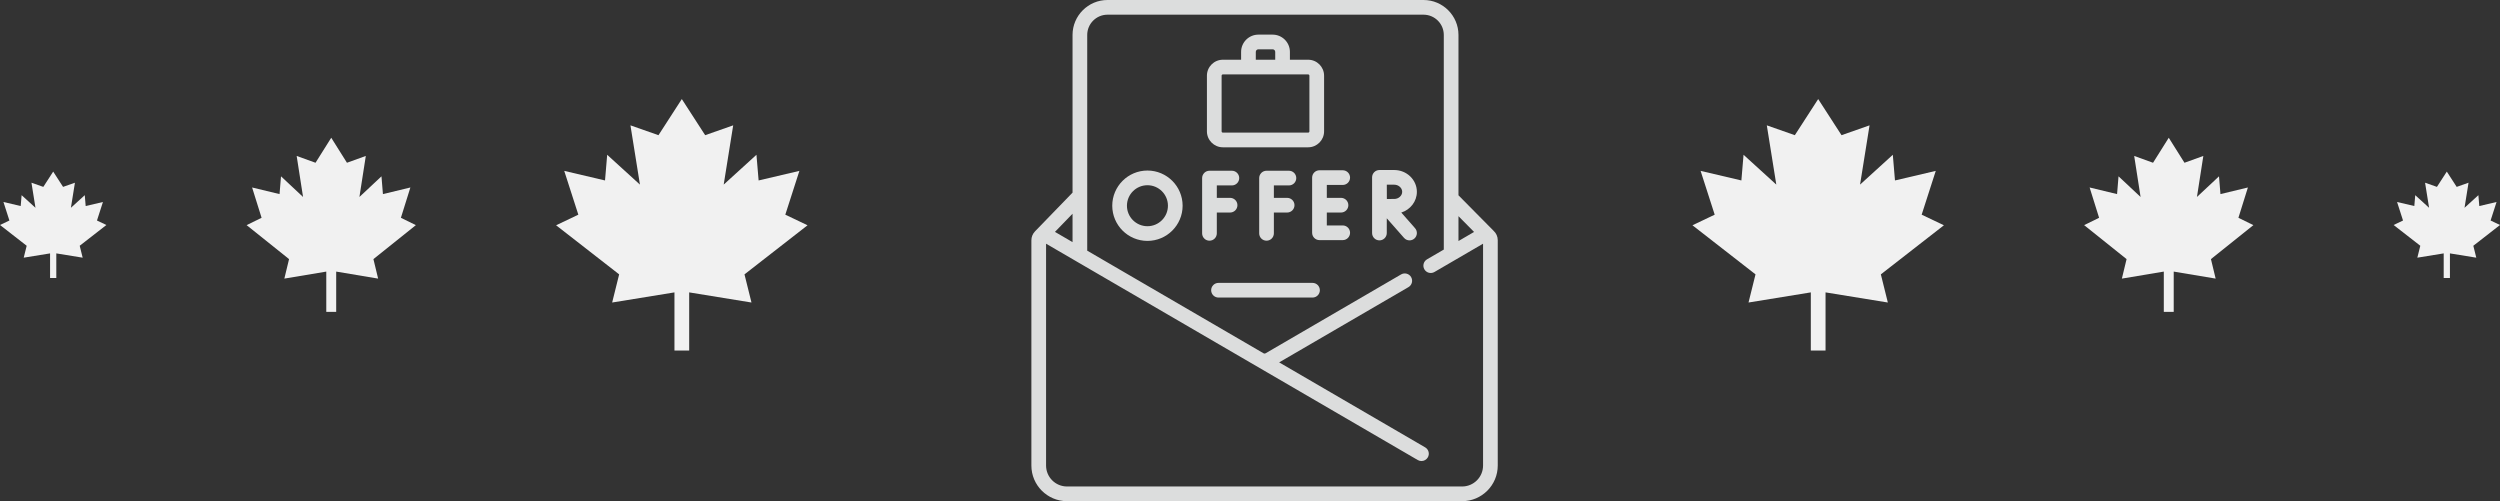
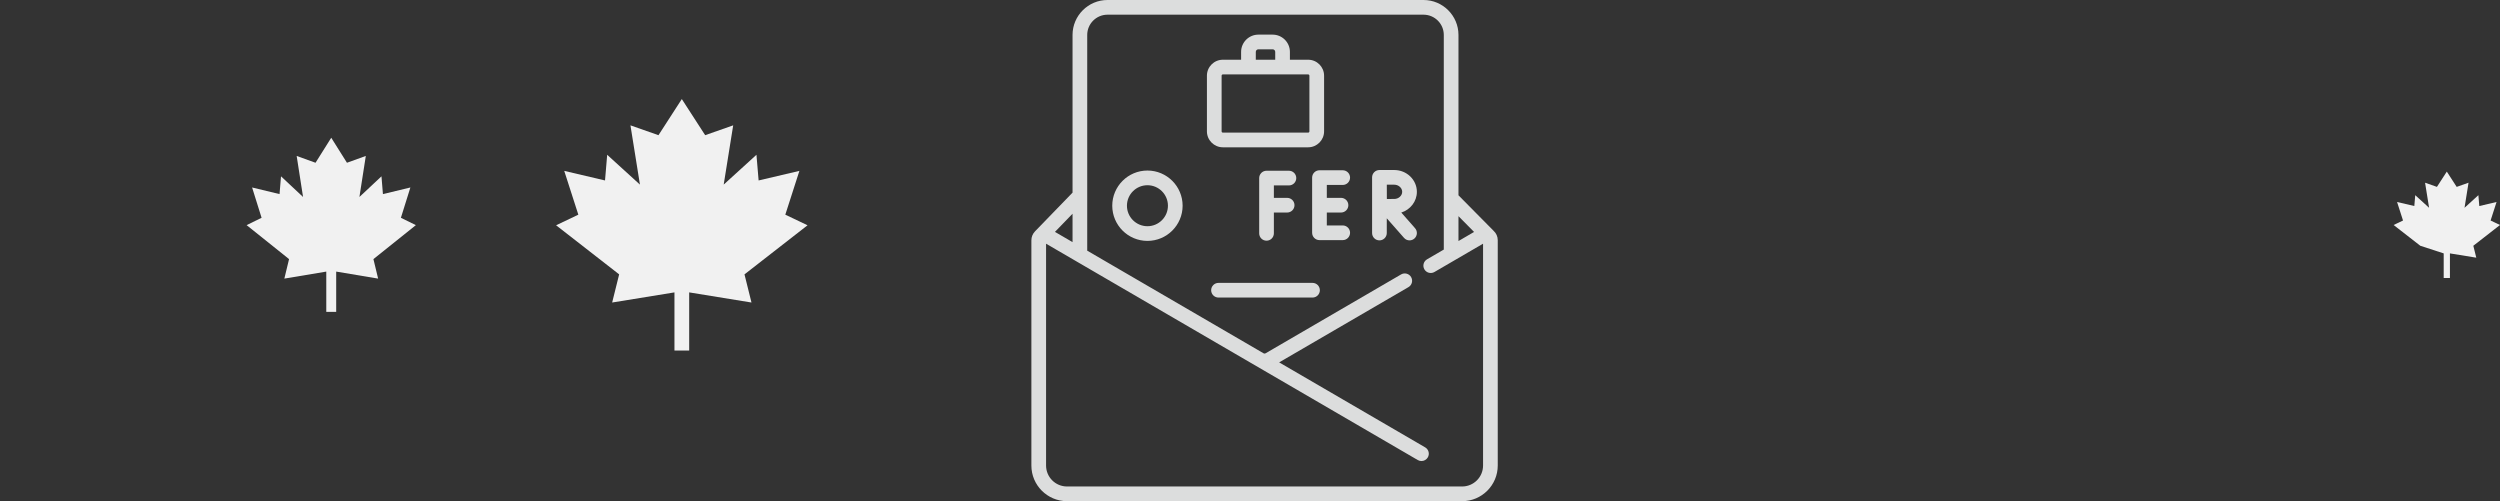
<svg xmlns="http://www.w3.org/2000/svg" width="429" height="86" viewBox="0 0 429 86" fill="none">
  <rect x="0" y="0" width="429" height="86" fill="#333333" stroke="none" />
  <path d="M225.227 48.543H209.095C208.399 48.543 207.835 49.107 207.835 49.803C207.835 50.499 208.399 51.062 209.095 51.062H225.227C225.923 51.062 226.487 50.499 226.487 49.803C226.487 49.107 225.923 48.543 225.227 48.543Z" fill="#DCDDDD" />
-   <path d="M208.805 40.043V36.471H211.084C211.779 36.471 212.343 35.907 212.343 35.211C212.343 34.515 211.779 33.952 211.084 33.952H208.805V31.819H211.389C212.085 31.819 212.649 31.255 212.649 30.559C212.649 29.863 212.085 29.299 211.389 29.299H207.545C206.849 29.299 206.285 29.863 206.285 30.559V40.043C206.285 40.739 206.849 41.303 207.545 41.303C208.241 41.303 208.805 40.739 208.805 40.043Z" fill="#DCDDDD" />
  <path d="M221.18 31.819C221.876 31.819 222.44 31.255 222.44 30.559C222.44 29.863 221.876 29.299 221.18 29.299H217.336C216.64 29.299 216.076 29.863 216.076 30.559V40.043C216.076 40.739 216.64 41.303 217.336 41.303C218.032 41.303 218.596 40.739 218.596 40.043V36.471H220.875C221.57 36.471 222.134 35.907 222.134 35.211C222.134 34.515 221.57 33.952 220.875 33.952H218.596V31.819H221.18Z" fill="#DCDDDD" />
  <path d="M230.411 31.737C231.107 31.737 231.671 31.173 231.671 30.477C231.671 29.782 231.107 29.218 230.411 29.218H226.422C225.726 29.218 225.162 29.782 225.162 30.477V39.944C225.162 40.64 225.726 41.204 226.422 41.204H230.411C231.107 41.204 231.671 40.64 231.671 39.944C231.671 39.248 231.107 38.685 230.411 38.685H227.682V36.471H230.117C230.813 36.471 231.377 35.907 231.377 35.211C231.377 34.515 230.813 33.951 230.117 33.951H227.682V31.737H230.411Z" fill="#DCDDDD" />
  <path d="M243.136 32.917C243.136 30.854 241.394 29.175 239.253 29.175H236.714C236.713 29.175 236.713 29.175 236.712 29.175C236.712 29.175 236.711 29.175 236.711 29.175C236.015 29.175 235.451 29.739 235.451 30.435V39.989C235.451 40.685 236.015 41.249 236.711 41.249C237.407 41.249 237.971 40.685 237.971 39.989V37.458L240.931 40.821C241.18 41.104 241.528 41.249 241.877 41.249C242.173 41.249 242.469 41.145 242.709 40.934C243.231 40.475 243.282 39.679 242.822 39.157L240.461 36.474C242.012 35.983 243.136 34.575 243.136 32.917ZM239.253 34.141C238.955 34.141 238.458 34.143 237.984 34.145C237.982 33.683 237.979 32.178 237.977 31.694H239.253C239.992 31.694 240.616 32.254 240.616 32.917C240.617 33.581 239.992 34.141 239.253 34.141Z" fill="#DCDDDD" />
  <path d="M196.9 29.264C193.571 29.264 190.863 31.972 190.863 35.301C190.863 38.63 193.571 41.338 196.9 41.338C200.229 41.338 202.937 38.63 202.937 35.301C202.937 31.972 200.229 29.264 196.9 29.264ZM196.9 38.818C194.961 38.818 193.383 37.24 193.383 35.301C193.383 33.362 194.961 31.784 196.9 31.784C198.839 31.784 200.418 33.362 200.418 35.301C200.418 37.24 198.84 38.818 196.9 38.818Z" fill="#DCDDDD" />
  <path d="M256.312 39.618L250.274 33.513V5.997C250.274 2.69 247.584 0 244.277 0H190.045C186.738 0 184.048 2.69 184.048 5.997V33.056L177.64 39.667C177.615 39.694 177.591 39.721 177.569 39.749C177.197 40.145 176.986 40.669 176.986 41.236V79.888C176.986 83.258 179.728 86 183.098 86H250.901C254.271 86 257.013 83.258 257.013 79.888V41.218C257.013 40.594 256.757 40.024 256.312 39.618ZM252.95 39.802L250.274 41.359V37.096L252.95 39.802ZM184.048 41.547L181.03 39.791L184.048 36.677V41.547ZM254.493 79.888C254.493 81.869 252.882 83.481 250.901 83.481H183.098C181.117 83.481 179.506 81.869 179.506 79.888V41.819L215.567 62.808C215.568 62.809 215.568 62.809 215.569 62.809L243.29 78.944C243.49 79.06 243.708 79.115 243.923 79.115C244.357 79.115 244.779 78.891 245.013 78.489C245.363 77.888 245.159 77.117 244.558 76.767L219.504 62.184L241.693 49.27C242.294 48.92 242.498 48.148 242.148 47.547C241.798 46.946 241.026 46.742 240.425 47.092L217.165 60.631C217.063 60.69 216.937 60.69 216.835 60.631L214.389 59.207C214.389 59.207 214.389 59.207 214.388 59.207L186.567 43.014V5.997C186.567 4.08 188.127 2.52 190.045 2.52H244.277C246.195 2.52 247.755 4.08 247.755 5.997V42.826L244.88 44.499C244.279 44.849 244.075 45.62 244.425 46.221C244.775 46.823 245.547 47.026 246.148 46.676L249.612 44.66C249.617 44.657 249.622 44.654 249.626 44.652L254.493 41.819V79.888Z" fill="#DCDDDD" />
  <path d="M209.844 25.277H224.478C225.987 25.277 227.213 24.05 227.213 22.542V12.985C227.213 11.476 225.986 10.249 224.478 10.249H221.348V8.905C221.348 7.271 220.019 5.942 218.385 5.942H215.937C214.303 5.942 212.974 7.271 212.974 8.905V10.249H209.843C208.335 10.249 207.108 11.476 207.108 12.985V22.542C207.109 24.05 208.336 25.277 209.844 25.277ZM215.494 8.905C215.494 8.66 215.693 8.461 215.937 8.461H218.385C218.629 8.461 218.828 8.66 218.828 8.905V10.249H215.494V8.905ZM209.628 12.985C209.628 12.866 209.725 12.769 209.844 12.769H224.478C224.597 12.769 224.694 12.866 224.694 12.985V22.542C224.694 22.661 224.597 22.758 224.478 22.758H209.844C209.725 22.758 209.628 22.661 209.628 22.542V12.985Z" fill="#DCDDDD" />
  <g clip-path="url(#clip0)">
    <path d="M137.177 29.323L130.179 30.966L129.807 26.561L124.186 31.677L125.815 21.509L121.006 23.198L117 17L112.994 23.198L108.186 21.509L109.814 31.677L104.193 26.561L103.822 30.966L96.823 29.323L99.242 36.839L95.426 38.657L106.246 47.081L105.047 51.912L115.736 50.173V60.149H118.264V50.173L128.954 51.912L127.754 47.081L138.575 38.657L134.759 36.839L137.177 29.323Z" fill="#F1F1F1" />
  </g>
  <g clip-path="url(#clip1)">
    <path d="M291.823 29.323L298.821 30.966L299.193 26.561L304.814 31.677L303.185 21.509L307.994 23.198L312 17L316.006 23.198L320.814 21.509L319.186 31.677L324.807 26.561L325.178 30.966L332.177 29.323L329.758 36.839L333.574 38.657L322.754 47.081L323.953 51.912L313.264 50.173V60.149H310.736V50.173L300.046 51.912L301.246 47.081L290.425 38.657L294.241 36.839L291.823 29.323Z" fill="#F1F1F1" />
  </g>
  <g clip-path="url(#clip2)">
    <path d="M70.421 32.17L65.711 33.307L65.461 30.258L61.677 33.799L62.773 26.76L59.537 27.929L56.841 23.638L54.144 27.929L50.908 26.76L52.004 33.799L48.221 30.258L47.97 33.307L43.26 32.17L44.888 37.373L42.319 38.632L49.602 44.464L48.795 47.808L55.99 46.604V53.511H57.691V46.604L64.886 47.808L64.079 44.464L71.362 38.632L68.794 37.373L70.421 32.17Z" fill="#F1F1F1" />
  </g>
  <g clip-path="url(#clip3)">
-     <path d="M358.579 32.17L363.289 33.307L363.539 30.258L367.323 33.799L366.227 26.76L369.463 27.929L372.159 23.638L374.856 27.929L378.092 26.76L376.996 33.799L380.78 30.258L381.03 33.307L385.74 32.17L384.112 37.373L386.681 38.632L379.398 44.464L380.205 47.808L373.01 46.604V53.511H371.309V46.604L364.114 47.808L364.921 44.464L357.638 38.632L360.206 37.373L358.579 32.17Z" fill="#F1F1F1" />
-   </g>
+     </g>
  <g clip-path="url(#clip4)">
    <path d="M17.664 34.66L14.703 35.356L14.546 33.492L12.168 35.656L12.857 31.354L10.822 32.069L9.128 29.447L7.433 32.069L5.399 31.354L6.087 35.656L3.709 33.492L3.552 35.356L0.591 34.66L1.614 37.84L0 38.609L4.578 42.173L4.07 44.217L8.593 43.482V47.702H9.662V43.482L14.185 44.217L13.677 42.173L18.255 38.609L16.641 37.84L17.664 34.66Z" fill="#F1F1F1" />
  </g>
  <g clip-path="url(#clip5)">
-     <path d="M411.336 34.66L414.297 35.356L414.454 33.492L416.832 35.656L416.143 31.354L418.178 32.069L419.872 29.447L421.567 32.069L423.601 31.354L422.913 35.656L425.291 33.492L425.448 35.356L428.409 34.66L427.386 37.84L429 38.609L424.422 42.173L424.93 44.217L420.407 43.482V47.702H419.338V43.482L414.815 44.217L415.323 42.173L410.745 38.609L412.359 37.84L411.336 34.66Z" fill="#F1F1F1" />
+     <path d="M411.336 34.66L414.297 35.356L414.454 33.492L416.832 35.656L416.143 31.354L418.178 32.069L419.872 29.447L421.567 32.069L423.601 31.354L422.913 35.656L425.291 33.492L425.448 35.356L428.409 34.66L427.386 37.84L429 38.609L424.422 42.173L424.93 44.217L420.407 43.482V47.702H419.338V43.482L415.323 42.173L410.745 38.609L412.359 37.84L411.336 34.66Z" fill="#F1F1F1" />
  </g>
  <defs>
    <clipPath id="clip0">
      <rect width="43.149" height="43.149" fill="white" transform="translate(95.426 17)" />
    </clipPath>
    <clipPath id="clip1">
-       <rect width="43.149" height="43.149" fill="white" transform="matrix(-1 0 0 1 333.574 17)" />
-     </clipPath>
+       </clipPath>
    <clipPath id="clip2">
      <rect width="29.043" height="29.872" fill="white" transform="translate(42.319 23.638)" />
    </clipPath>
    <clipPath id="clip3">
      <rect width="29.043" height="29.872" fill="white" transform="matrix(-1 0 0 1 386.681 23.638)" />
    </clipPath>
    <clipPath id="clip4">
-       <rect width="18.255" height="18.255" fill="white" transform="translate(0 29.447)" />
-     </clipPath>
+       </clipPath>
    <clipPath id="clip5">
      <rect width="18.255" height="18.255" fill="white" transform="matrix(-1 0 0 1 429 29.447)" />
    </clipPath>
  </defs>
</svg>